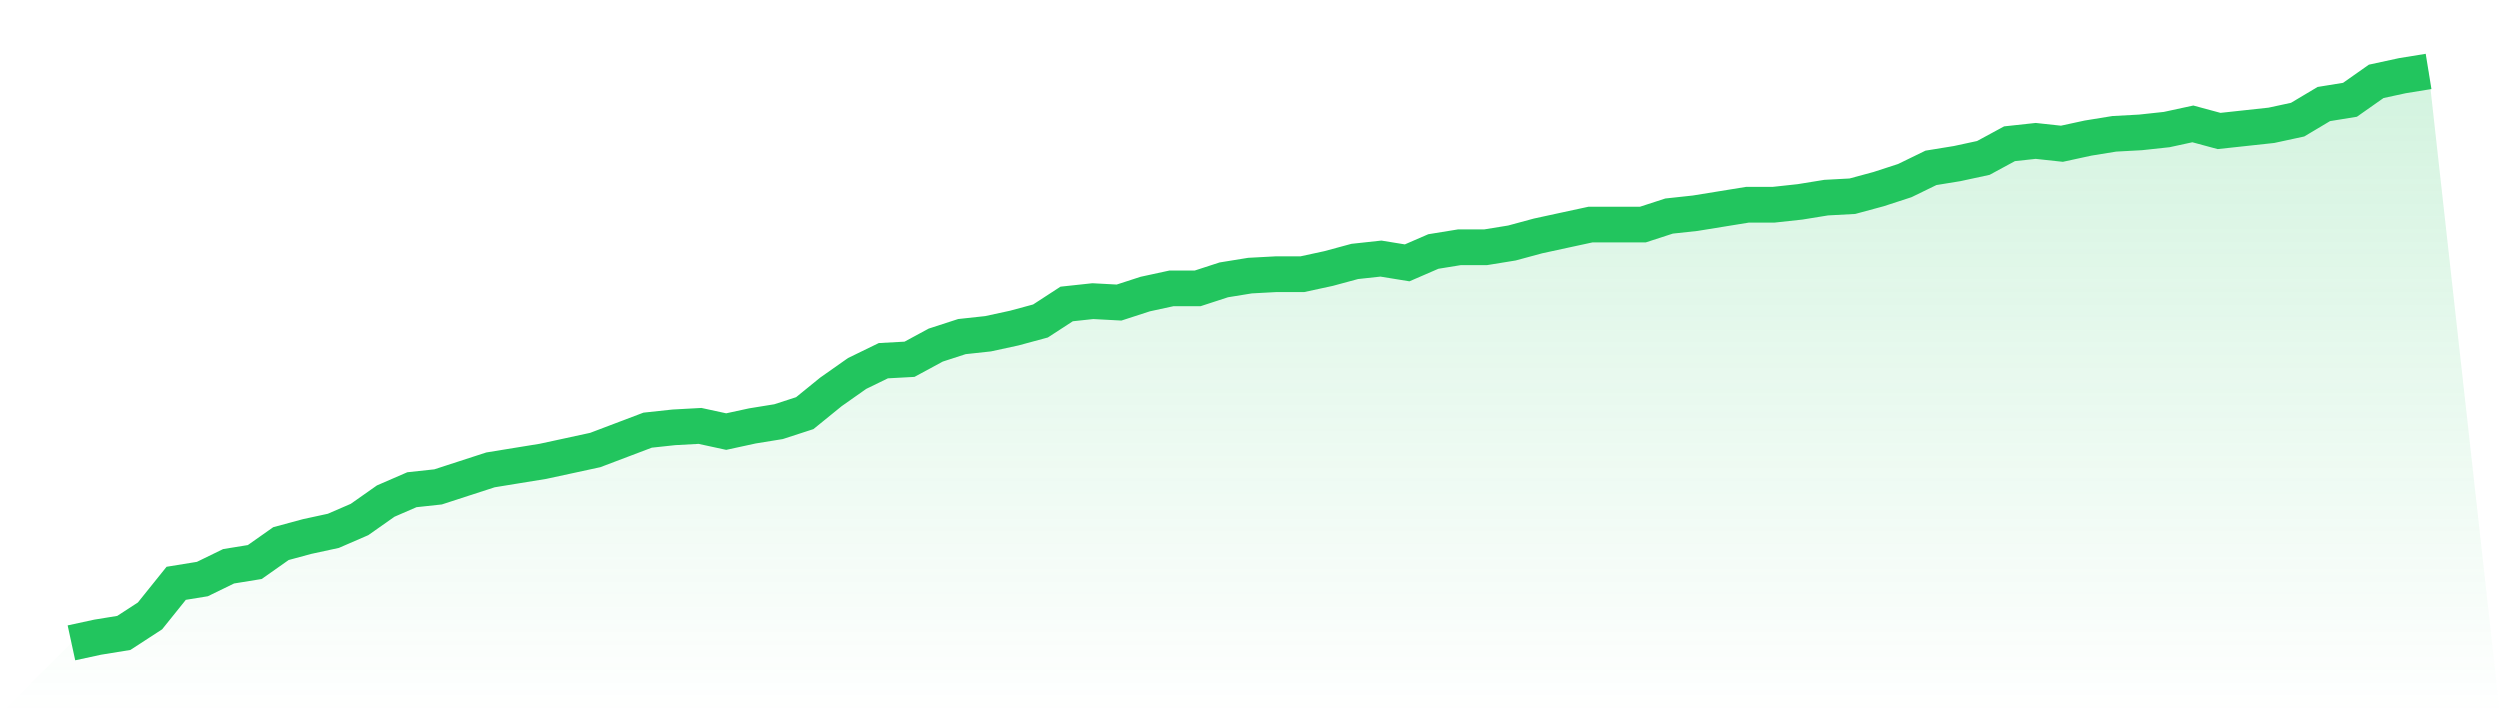
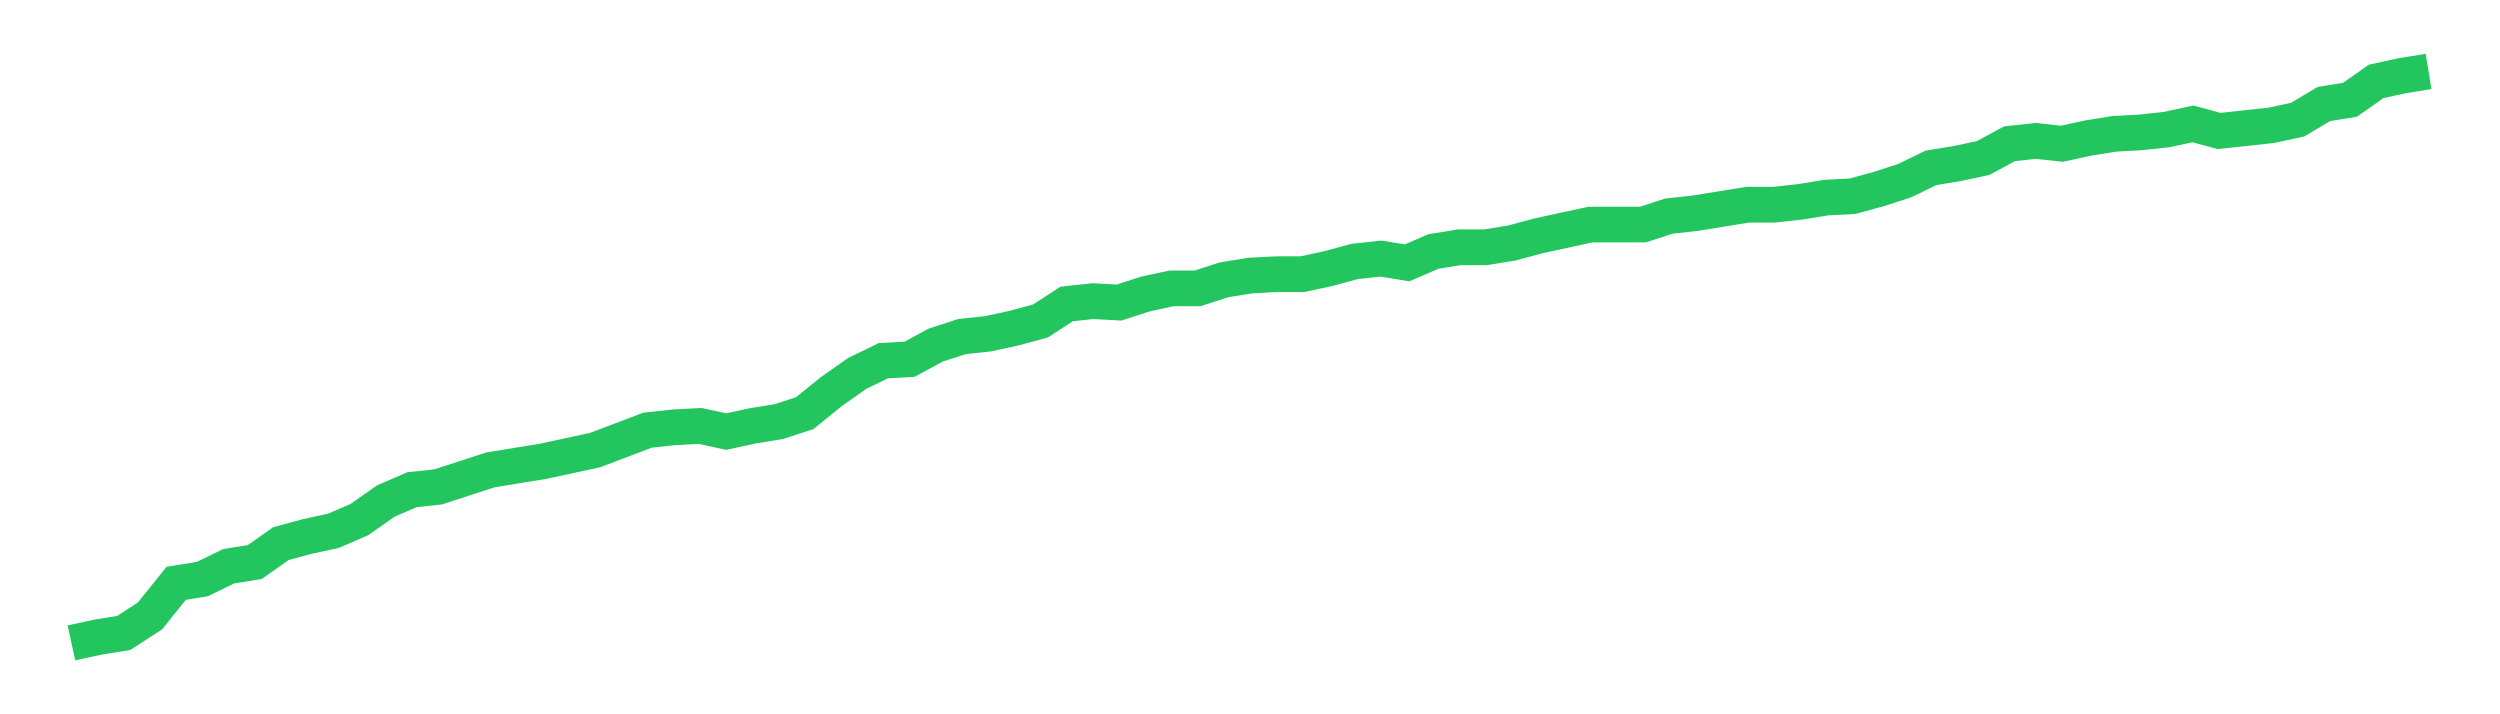
<svg xmlns="http://www.w3.org/2000/svg" viewBox="0 0 140 40">
  <defs>
    <linearGradient id="gradient" x1="0" x2="0" y1="0" y2="1">
      <stop offset="0%" stop-color="#22c55e" stop-opacity="0.2" />
      <stop offset="100%" stop-color="#22c55e" stop-opacity="0" />
    </linearGradient>
  </defs>
-   <path d="M4,36 L4,36 L5.467,35.682 L6.933,35.444 L8.4,34.491 L9.867,32.665 L11.333,32.427 L12.8,31.712 L14.267,31.474 L15.733,30.442 L17.2,30.045 L18.667,29.727 L20.133,29.092 L21.6,28.06 L23.067,27.424 L24.533,27.266 L26,26.789 L27.467,26.313 L28.933,26.074 L30.4,25.836 L31.867,25.519 L33.333,25.201 L34.8,24.645 L36.267,24.089 L37.733,23.931 L39.2,23.851 L40.667,24.169 L42.133,23.851 L43.6,23.613 L45.067,23.136 L46.533,21.945 L48,20.913 L49.467,20.199 L50.933,20.119 L52.4,19.325 L53.867,18.849 L55.333,18.69 L56.8,18.372 L58.267,17.975 L59.733,17.022 L61.2,16.864 L62.667,16.943 L64.133,16.467 L65.6,16.149 L67.067,16.149 L68.533,15.672 L70,15.434 L71.467,15.355 L72.933,15.355 L74.4,15.037 L75.867,14.64 L77.333,14.481 L78.8,14.72 L80.267,14.084 L81.733,13.846 L83.2,13.846 L84.667,13.608 L86.133,13.211 L87.6,12.893 L89.067,12.576 L90.533,12.576 L92,12.576 L93.467,12.099 L94.933,11.94 L96.4,11.702 L97.867,11.464 L99.333,11.464 L100.8,11.305 L102.267,11.067 L103.733,10.988 L105.2,10.591 L106.667,10.114 L108.133,9.4 L109.6,9.161 L111.067,8.844 L112.533,8.05 L114,7.891 L115.467,8.05 L116.933,7.732 L118.4,7.494 L119.867,7.414 L121.333,7.256 L122.8,6.938 L124.267,7.335 L125.733,7.176 L127.2,7.017 L128.667,6.7 L130.133,5.826 L131.6,5.588 L133.067,4.556 L134.533,4.238 L136,4 L140,40 L0,40 z" fill="url(#gradient)" />
  <path d="M4,36 L4,36 L5.467,35.682 L6.933,35.444 L8.4,34.491 L9.867,32.665 L11.333,32.427 L12.8,31.712 L14.267,31.474 L15.733,30.442 L17.2,30.045 L18.667,29.727 L20.133,29.092 L21.6,28.06 L23.067,27.424 L24.533,27.266 L26,26.789 L27.467,26.313 L28.933,26.074 L30.4,25.836 L31.867,25.519 L33.333,25.201 L34.8,24.645 L36.267,24.089 L37.733,23.931 L39.2,23.851 L40.667,24.169 L42.133,23.851 L43.6,23.613 L45.067,23.136 L46.533,21.945 L48,20.913 L49.467,20.199 L50.933,20.119 L52.4,19.325 L53.867,18.849 L55.333,18.69 L56.8,18.372 L58.267,17.975 L59.733,17.022 L61.2,16.864 L62.667,16.943 L64.133,16.467 L65.6,16.149 L67.067,16.149 L68.533,15.672 L70,15.434 L71.467,15.355 L72.933,15.355 L74.4,15.037 L75.867,14.64 L77.333,14.481 L78.8,14.72 L80.267,14.084 L81.733,13.846 L83.2,13.846 L84.667,13.608 L86.133,13.211 L87.6,12.893 L89.067,12.576 L90.533,12.576 L92,12.576 L93.467,12.099 L94.933,11.94 L96.4,11.702 L97.867,11.464 L99.333,11.464 L100.8,11.305 L102.267,11.067 L103.733,10.988 L105.2,10.591 L106.667,10.114 L108.133,9.4 L109.6,9.161 L111.067,8.844 L112.533,8.05 L114,7.891 L115.467,8.05 L116.933,7.732 L118.4,7.494 L119.867,7.414 L121.333,7.256 L122.8,6.938 L124.267,7.335 L125.733,7.176 L127.2,7.017 L128.667,6.7 L130.133,5.826 L131.6,5.588 L133.067,4.556 L134.533,4.238 L136,4" fill="none" stroke="#22c55e" stroke-width="2" />
</svg>